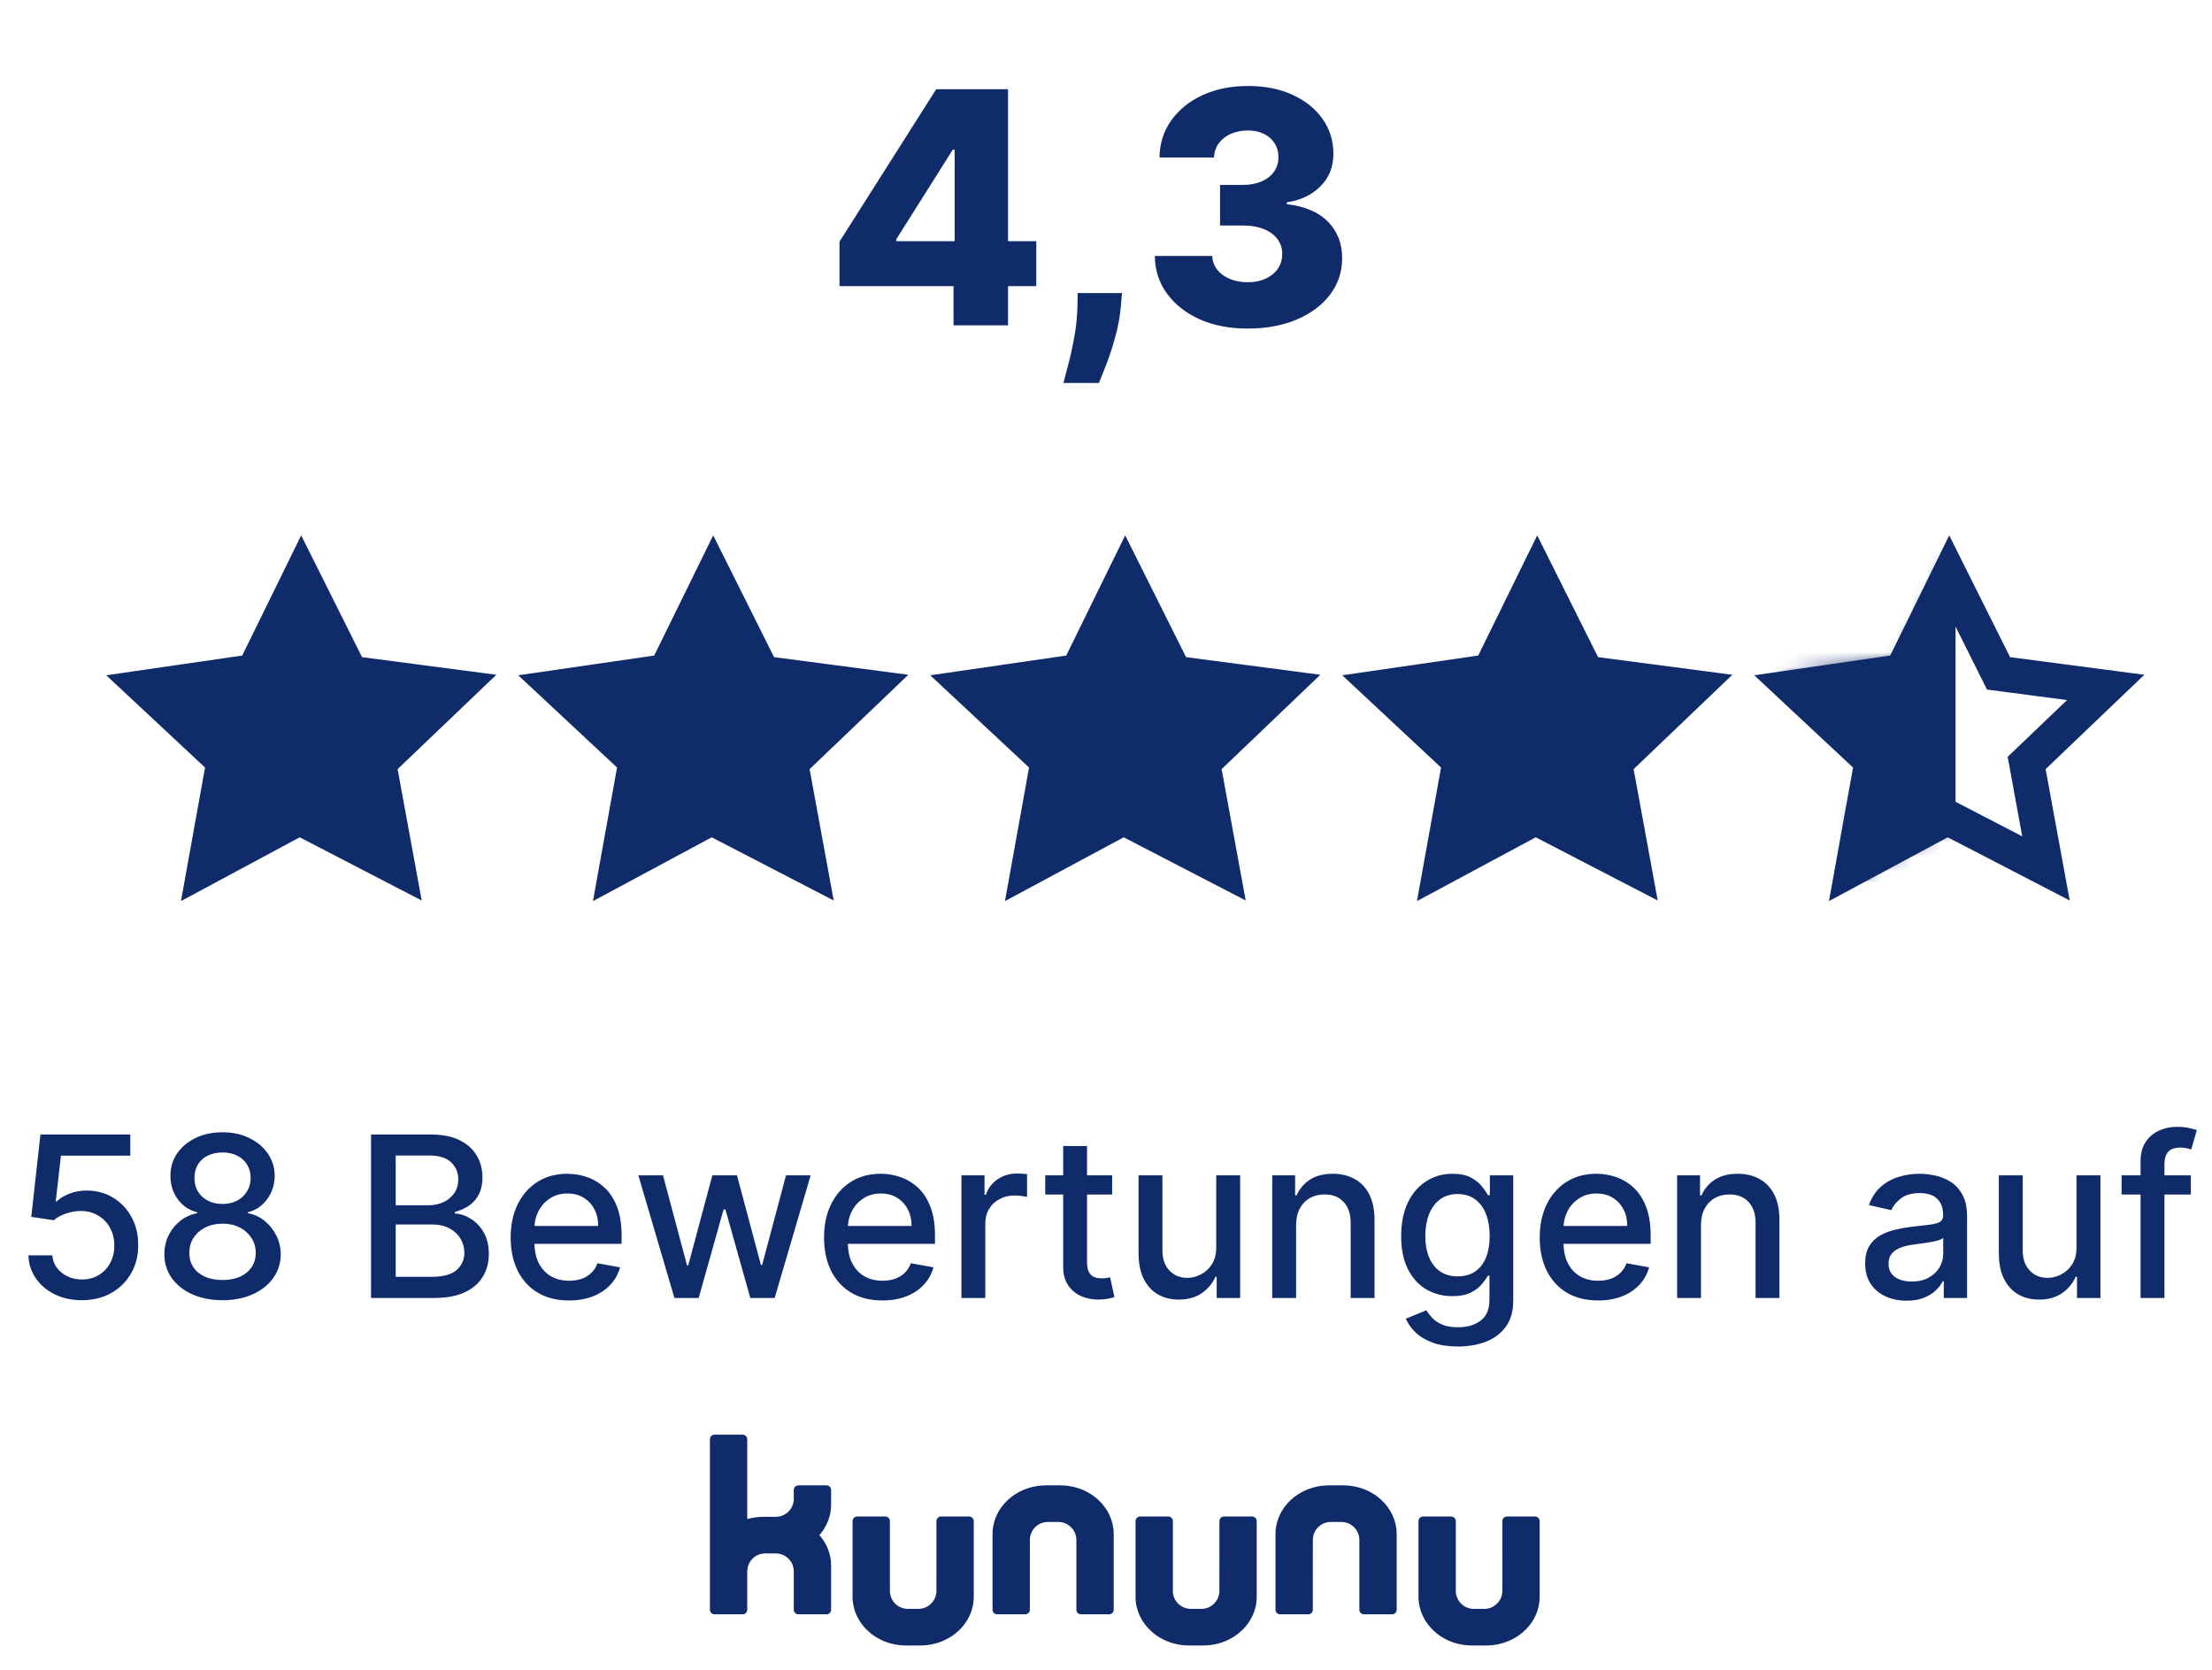
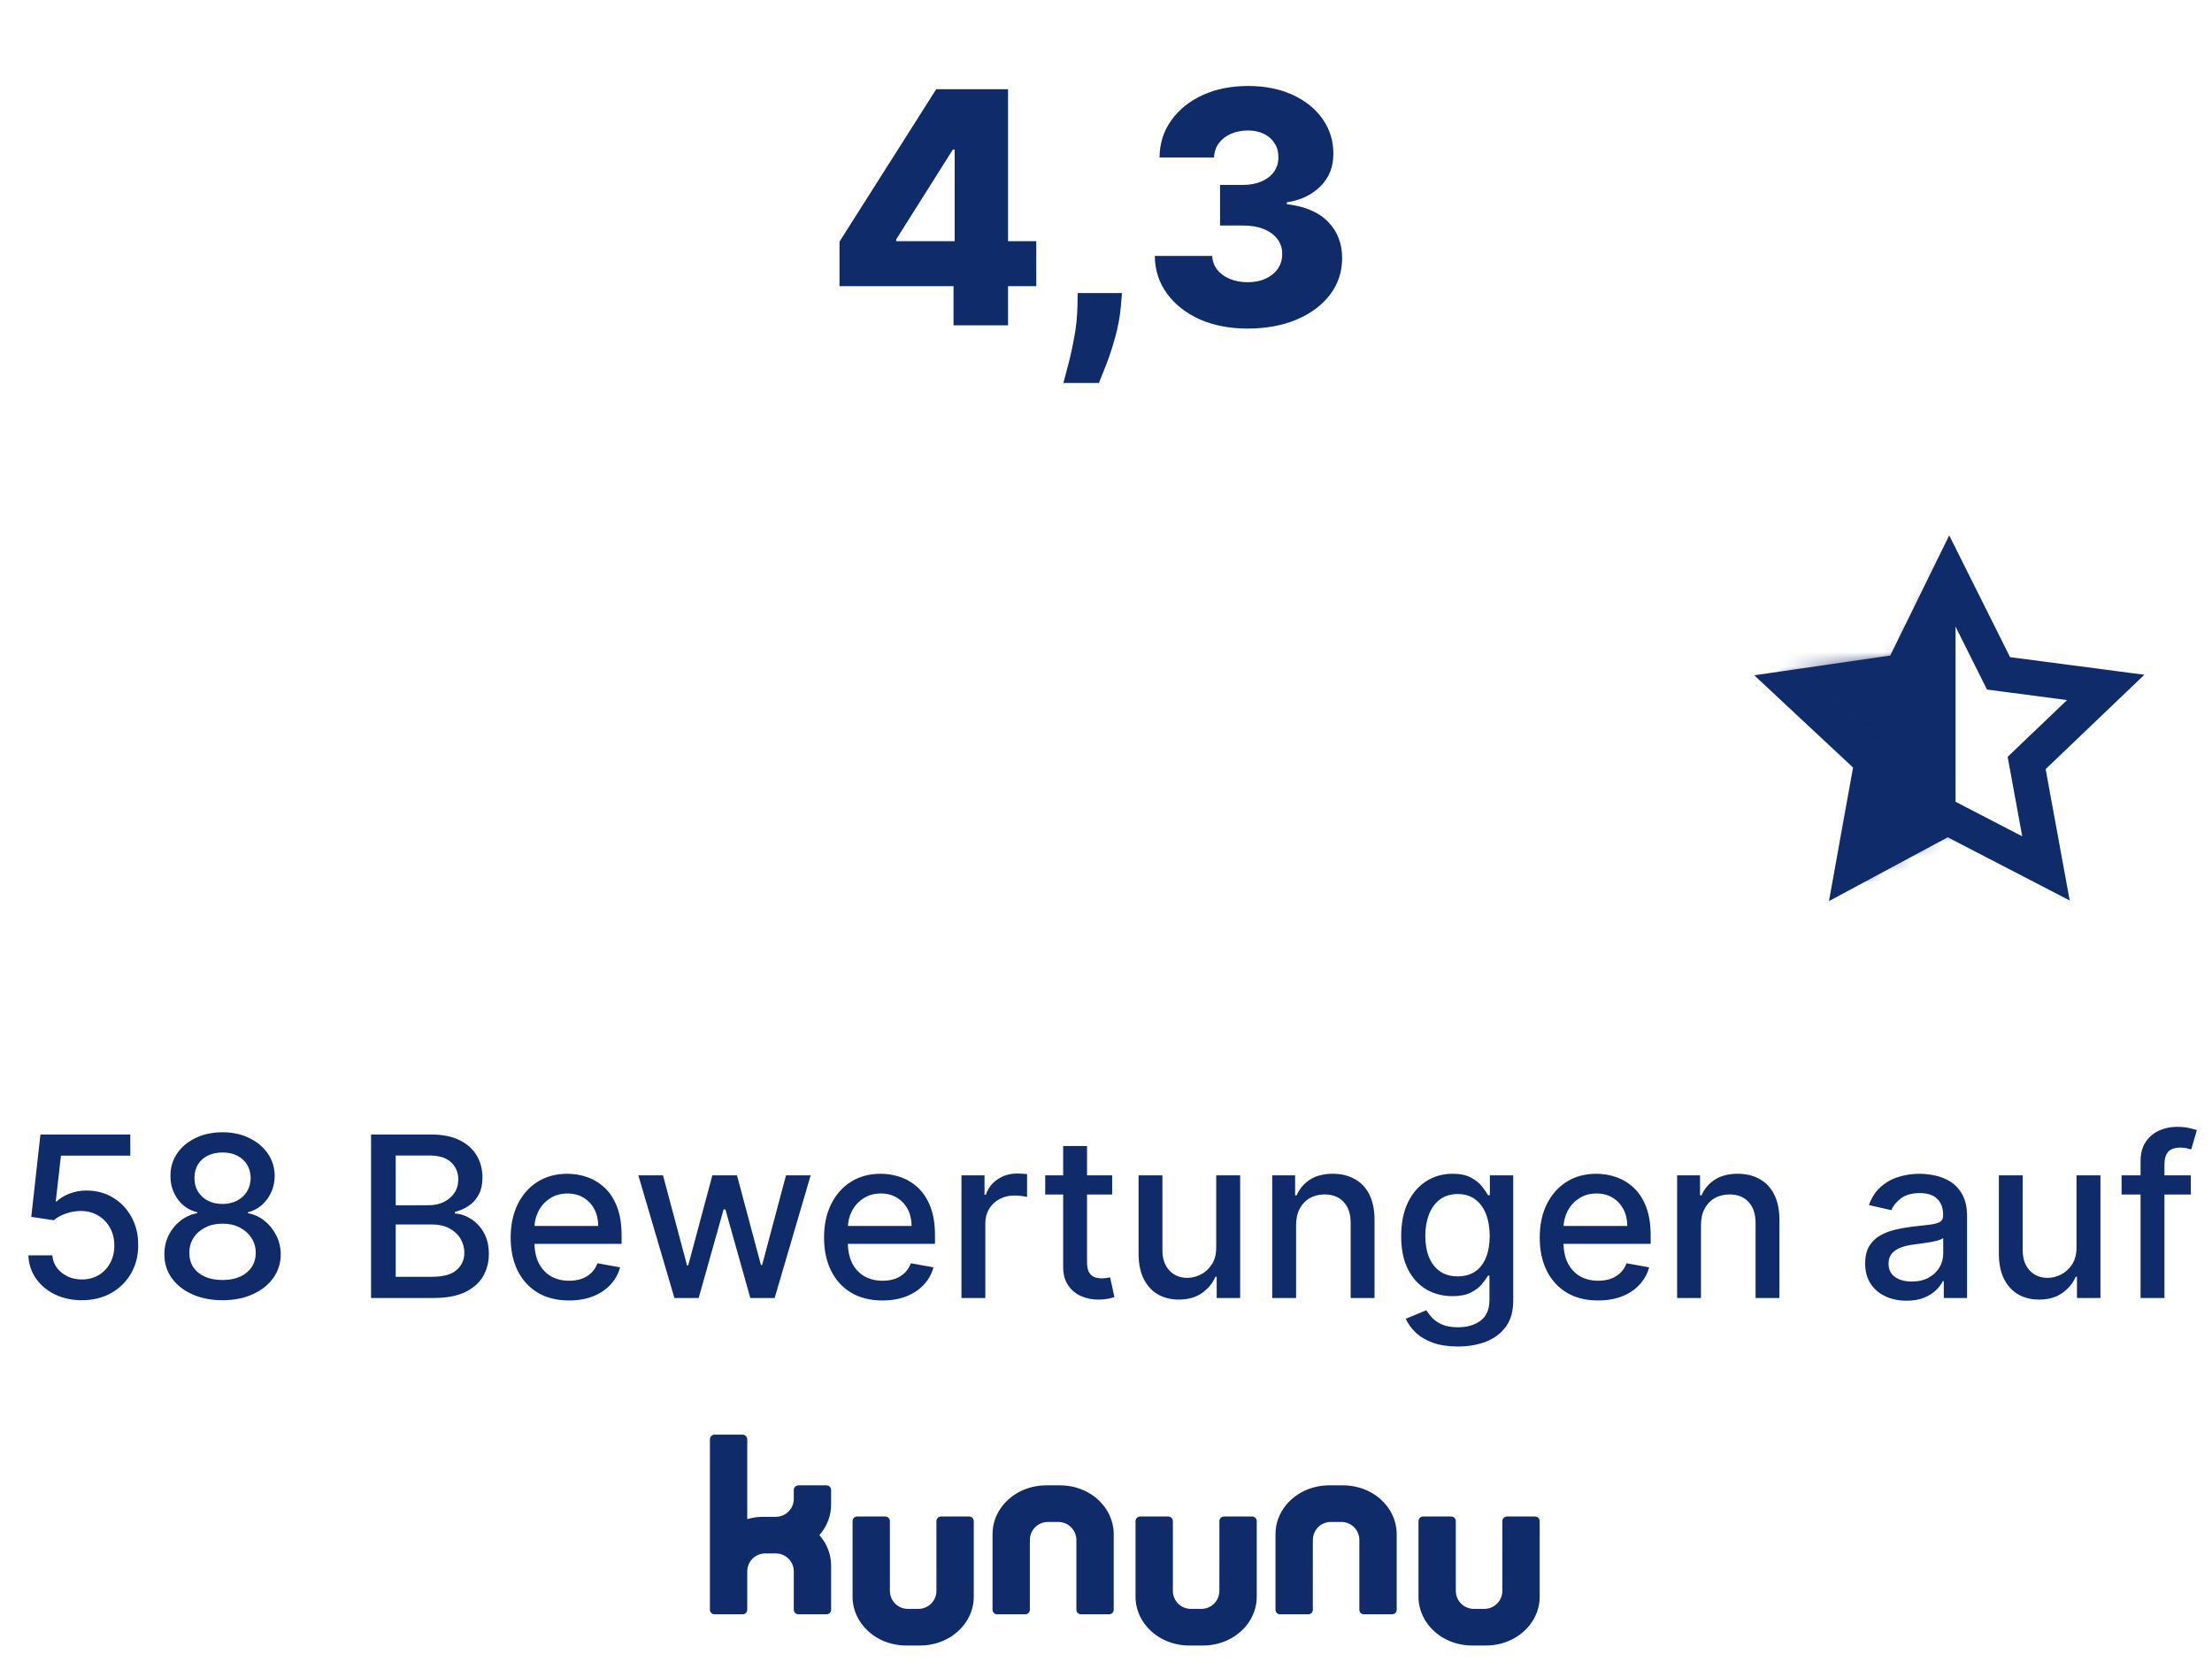
<svg xmlns="http://www.w3.org/2000/svg" width="151" height="114" viewBox="0 0 151 114" fill="none">
  <g clip-path="url(#clip0_1234_539)">
    <path d="M57.308 19.529V16.491L63.91 6.088H66.609V10.212H65.043L61.18 16.334V16.46H70.74V19.529H57.308ZM65.091 22.204V18.6L65.169 17.27V6.088H68.813V22.204H65.091ZM76.589 20.001L76.518 20.874C76.455 21.598 76.327 22.304 76.133 22.991C75.944 23.683 75.742 24.305 75.527 24.856C75.312 25.407 75.141 25.834 75.015 26.139H72.592C72.676 25.834 72.788 25.407 72.93 24.856C73.077 24.305 73.213 23.683 73.339 22.991C73.465 22.299 73.536 21.596 73.552 20.882L73.567 20.001H76.589ZM85.166 22.424C83.939 22.424 82.85 22.215 81.901 21.795C80.957 21.37 80.212 20.785 79.666 20.04C79.12 19.295 78.842 18.438 78.832 17.467H82.751C82.766 17.818 82.879 18.131 83.089 18.403C83.299 18.671 83.585 18.881 83.947 19.033C84.309 19.185 84.721 19.261 85.182 19.261C85.644 19.261 86.05 19.18 86.402 19.017C86.758 18.849 87.037 18.621 87.236 18.333C87.435 18.039 87.532 17.703 87.527 17.325C87.532 16.948 87.425 16.612 87.204 16.318C86.984 16.024 86.672 15.796 86.268 15.633C85.869 15.471 85.397 15.39 84.852 15.39H83.286V12.62H84.852C85.329 12.62 85.749 12.541 86.111 12.384C86.478 12.226 86.764 12.006 86.968 11.723C87.173 11.434 87.273 11.104 87.267 10.731C87.273 10.369 87.186 10.052 87.008 9.779C86.835 9.501 86.591 9.286 86.276 9.134C85.966 8.982 85.607 8.905 85.198 8.905C84.768 8.905 84.377 8.982 84.025 9.134C83.679 9.286 83.404 9.501 83.199 9.779C82.995 10.057 82.887 10.38 82.876 10.747H79.154C79.165 9.787 79.433 8.942 79.957 8.213C80.482 7.479 81.195 6.904 82.097 6.49C83.005 6.075 84.038 5.868 85.198 5.868C86.352 5.868 87.367 6.07 88.243 6.474C89.119 6.878 89.801 7.429 90.289 8.126C90.777 8.819 91.021 9.603 91.021 10.479C91.026 11.387 90.73 12.134 90.132 12.722C89.539 13.309 88.776 13.671 87.842 13.808V13.934C89.09 14.081 90.032 14.485 90.667 15.146C91.307 15.807 91.624 16.633 91.619 17.624C91.619 18.558 91.344 19.387 90.793 20.111C90.247 20.83 89.487 21.396 88.511 21.811C87.54 22.22 86.425 22.424 85.166 22.424Z" fill="#102B69" />
-     <path d="M27.166 59.267L20.45 55.789L13.974 59.267L15.293 51.952L9.897 46.915L17.332 45.836L20.57 39.239L23.928 45.955L31.243 46.915L25.846 52.072L27.166 59.267Z" fill="#102B69" stroke="#102B69" stroke-width="2.398" />
-     <path d="M55.291 59.267L48.575 55.789L42.099 59.267L43.418 51.952L38.022 46.915L45.457 45.836L48.696 39.239L52.053 45.955L59.368 46.915L53.971 52.072L55.291 59.267Z" fill="#102B69" stroke="#102B69" stroke-width="2.398" />
-     <path d="M83.416 59.267L76.7 55.789L70.224 59.267L71.543 51.952L66.147 46.915L73.582 45.836L76.82 39.239L80.178 45.955L87.493 46.915L82.097 52.072L83.416 59.267Z" fill="#102B69" stroke="#102B69" stroke-width="2.398" />
-     <path d="M111.541 59.267L104.825 55.789L98.349 59.267L99.668 51.952L94.272 46.915L101.707 45.836L104.946 39.239L108.303 45.955L115.618 46.915L110.222 52.072L111.541 59.267Z" fill="#102B69" stroke="#102B69" stroke-width="2.398" />
    <mask id="mask0_1234_539" style="mask-type:luminance" maskUnits="userSpaceOnUse" x="121" y="37" width="25" height="24">
      <path d="M141.011 60.166L133.362 56.203L125.976 60.166L127.477 51.833L121.328 46.093L129.808 44.869L133.493 37.352L137.325 45L145.658 46.093L139.51 51.964L141.011 60.166Z" fill="white" />
    </mask>
    <g mask="url(#mask0_1234_539)">
      <path d="M133.494 37.337H121.329V60.166H133.494V37.337Z" fill="#102B69" />
    </g>
    <path d="M139.666 59.267L132.95 55.789L126.474 59.267L127.793 51.952L122.397 46.915L129.832 45.836L133.071 39.239L136.428 45.955L143.743 46.915L138.347 52.072L139.666 59.267Z" stroke="#102B69" stroke-width="2.398" />
    <path d="M5.593 88.737C4.911 88.737 4.297 88.607 3.752 88.345C3.211 88.08 2.779 87.717 2.455 87.256C2.132 86.794 1.96 86.268 1.938 85.676H3.572C3.612 86.155 3.825 86.549 4.21 86.858C4.595 87.167 5.056 87.321 5.593 87.321C6.022 87.321 6.401 87.223 6.732 87.027C7.066 86.827 7.328 86.553 7.516 86.204C7.709 85.856 7.805 85.458 7.805 85.011C7.805 84.557 7.707 84.152 7.511 83.796C7.315 83.441 7.044 83.161 6.699 82.957C6.358 82.754 5.966 82.65 5.522 82.647C5.185 82.647 4.845 82.705 4.504 82.821C4.162 82.937 3.886 83.09 3.676 83.279L2.134 83.05L2.76 77.428H8.895V78.872H4.161L3.806 81.993H3.872C4.09 81.782 4.378 81.606 4.738 81.465C5.101 81.323 5.49 81.252 5.904 81.252C6.583 81.252 7.188 81.414 7.718 81.737C8.252 82.06 8.671 82.502 8.976 83.061C9.285 83.617 9.438 84.256 9.434 84.978C9.438 85.701 9.274 86.346 8.944 86.912C8.617 87.479 8.163 87.926 7.582 88.253C7.004 88.576 6.341 88.737 5.593 88.737ZM15.194 88.737C14.413 88.737 13.723 88.603 13.123 88.334C12.528 88.066 12.061 87.695 11.723 87.223C11.386 86.751 11.219 86.213 11.222 85.611C11.219 85.138 11.315 84.704 11.511 84.308C11.711 83.909 11.981 83.577 12.323 83.311C12.664 83.043 13.045 82.872 13.467 82.799V82.734C12.911 82.6 12.466 82.302 12.132 81.841C11.798 81.379 11.633 80.849 11.636 80.25C11.633 79.68 11.783 79.171 12.088 78.725C12.397 78.274 12.82 77.92 13.358 77.662C13.895 77.404 14.507 77.275 15.194 77.275C15.873 77.275 16.479 77.406 17.013 77.668C17.551 77.925 17.974 78.28 18.282 78.73C18.591 79.177 18.747 79.683 18.751 80.25C18.747 80.849 18.577 81.379 18.239 81.841C17.901 82.302 17.462 82.6 16.921 82.734V82.799C17.338 82.872 17.714 83.043 18.048 83.311C18.386 83.577 18.655 83.909 18.855 84.308C19.058 84.704 19.161 85.138 19.165 85.611C19.161 86.213 18.991 86.751 18.653 87.223C18.315 87.695 17.847 88.066 17.247 88.334C16.652 88.603 15.967 88.737 15.194 88.737ZM15.194 87.359C15.655 87.359 16.054 87.283 16.392 87.13C16.73 86.974 16.991 86.758 17.177 86.482C17.362 86.203 17.456 85.876 17.46 85.501C17.456 85.113 17.355 84.77 17.155 84.472C16.959 84.174 16.692 83.94 16.354 83.769C16.016 83.598 15.629 83.513 15.194 83.513C14.754 83.513 14.364 83.598 14.022 83.769C13.681 83.94 13.412 84.174 13.216 84.472C13.02 84.77 12.924 85.113 12.927 85.501C12.924 85.876 13.013 86.203 13.194 86.482C13.38 86.758 13.643 86.974 13.984 87.13C14.326 87.283 14.729 87.359 15.194 87.359ZM15.194 82.168C15.564 82.168 15.893 82.093 16.18 81.944C16.467 81.795 16.692 81.588 16.855 81.323C17.022 81.058 17.108 80.747 17.111 80.391C17.108 80.043 17.024 79.738 16.861 79.476C16.701 79.215 16.477 79.013 16.191 78.872C15.904 78.726 15.571 78.654 15.194 78.654C14.809 78.654 14.471 78.726 14.18 78.872C13.893 79.013 13.67 79.215 13.51 79.476C13.351 79.738 13.272 80.043 13.276 80.391C13.272 80.747 13.352 81.058 13.516 81.323C13.679 81.588 13.904 81.795 14.191 81.944C14.482 82.093 14.816 82.168 15.194 82.168ZM25.329 88.585V77.428H29.415C30.207 77.428 30.862 77.559 31.382 77.82C31.901 78.078 32.29 78.428 32.547 78.872C32.805 79.311 32.934 79.807 32.934 80.359C32.934 80.824 32.849 81.216 32.678 81.536C32.508 81.852 32.279 82.106 31.992 82.298C31.709 82.487 31.396 82.625 31.055 82.712V82.821C31.425 82.839 31.787 82.959 32.139 83.181C32.495 83.399 32.789 83.709 33.021 84.112C33.254 84.516 33.37 85.006 33.37 85.583C33.37 86.153 33.236 86.665 32.967 87.12C32.702 87.57 32.291 87.928 31.736 88.193C31.18 88.454 30.47 88.585 29.606 88.585H25.329ZM27.013 87.141H29.442C30.248 87.141 30.826 86.985 31.175 86.673C31.523 86.361 31.698 85.97 31.698 85.501C31.698 85.149 31.609 84.826 31.431 84.532C31.253 84.238 30.998 84.003 30.668 83.829C30.341 83.655 29.953 83.568 29.502 83.568H27.013V87.141ZM27.013 82.255H29.268C29.646 82.255 29.985 82.182 30.287 82.037C30.592 81.891 30.833 81.688 31.011 81.427C31.193 81.162 31.284 80.849 31.284 80.49C31.284 80.028 31.122 79.641 30.799 79.329C30.476 79.017 29.98 78.861 29.311 78.861H27.013V82.255ZM38.842 88.754C38.018 88.754 37.308 88.578 36.712 88.225C36.12 87.87 35.663 87.37 35.34 86.727C35.02 86.081 34.86 85.324 34.86 84.456C34.86 83.598 35.02 82.843 35.34 82.189C35.663 81.536 36.113 81.025 36.691 80.659C37.272 80.292 37.951 80.108 38.728 80.108C39.2 80.108 39.658 80.186 40.101 80.343C40.544 80.499 40.942 80.744 41.294 81.078C41.646 81.412 41.924 81.846 42.127 82.38C42.331 82.91 42.432 83.555 42.432 84.314V84.891H35.781V83.671H40.836C40.836 83.243 40.749 82.863 40.575 82.532C40.4 82.198 40.155 81.935 39.839 81.743C39.527 81.55 39.16 81.454 38.739 81.454C38.281 81.454 37.882 81.566 37.54 81.792C37.203 82.013 36.941 82.304 36.756 82.663C36.574 83.019 36.483 83.406 36.483 83.824V84.777C36.483 85.336 36.582 85.812 36.778 86.204C36.977 86.597 37.255 86.896 37.611 87.103C37.967 87.307 38.383 87.408 38.859 87.408C39.167 87.408 39.449 87.365 39.703 87.278C39.957 87.187 40.177 87.052 40.362 86.874C40.547 86.696 40.689 86.477 40.787 86.215L42.329 86.493C42.206 86.947 41.984 87.345 41.664 87.686C41.348 88.024 40.951 88.287 40.471 88.476C39.995 88.661 39.453 88.754 38.842 88.754ZM46.039 88.585L43.577 80.217H45.26L46.9 86.362H46.981L48.627 80.217H50.31L51.944 86.335H52.026L53.655 80.217H55.338L52.881 88.585H51.22L49.52 82.543H49.395L47.695 88.585H46.039ZM60.236 88.754C59.411 88.754 58.701 88.578 58.106 88.225C57.514 87.87 57.056 87.37 56.733 86.727C56.413 86.081 56.253 85.324 56.253 84.456C56.253 83.598 56.413 82.843 56.733 82.189C57.056 81.536 57.506 81.025 58.084 80.659C58.665 80.292 59.344 80.108 60.121 80.108C60.593 80.108 61.051 80.186 61.494 80.343C61.937 80.499 62.335 80.744 62.687 81.078C63.039 81.412 63.317 81.846 63.521 82.38C63.724 82.91 63.826 83.555 63.826 84.314V84.891H57.174V83.671H62.23C62.23 83.243 62.142 82.863 61.968 82.532C61.794 82.198 61.549 81.935 61.233 81.743C60.92 81.55 60.553 81.454 60.132 81.454C59.675 81.454 59.275 81.566 58.934 81.792C58.596 82.013 58.334 82.304 58.149 82.663C57.968 83.019 57.877 83.406 57.877 83.824V84.777C57.877 85.336 57.975 85.812 58.171 86.204C58.371 86.597 58.649 86.896 59.005 87.103C59.361 87.307 59.776 87.408 60.252 87.408C60.561 87.408 60.842 87.365 61.096 87.278C61.351 87.187 61.571 87.052 61.756 86.874C61.941 86.696 62.083 86.477 62.181 86.215L63.722 86.493C63.599 86.947 63.377 87.345 63.058 87.686C62.742 88.024 62.344 88.287 61.865 88.476C61.389 88.661 60.846 88.754 60.236 88.754ZM65.633 88.585V80.217H67.207V81.546H67.295C67.447 81.096 67.716 80.742 68.101 80.484C68.49 80.223 68.929 80.092 69.419 80.092C69.521 80.092 69.641 80.096 69.779 80.103C69.921 80.11 70.031 80.119 70.111 80.13V81.688C70.046 81.67 69.93 81.65 69.763 81.628C69.596 81.603 69.428 81.59 69.261 81.59C68.876 81.59 68.533 81.672 68.232 81.835C67.934 81.995 67.698 82.218 67.523 82.505C67.349 82.788 67.262 83.112 67.262 83.475V88.585H65.633ZM75.921 80.217V81.525H71.351V80.217H75.921ZM72.576 78.212H74.205V86.128C74.205 86.444 74.252 86.682 74.347 86.842C74.441 86.998 74.563 87.105 74.712 87.163C74.864 87.218 75.03 87.245 75.208 87.245C75.338 87.245 75.453 87.236 75.551 87.218C75.649 87.199 75.725 87.185 75.78 87.174L76.074 88.52C75.979 88.556 75.845 88.592 75.671 88.629C75.496 88.668 75.278 88.69 75.017 88.694C74.588 88.701 74.189 88.625 73.818 88.465C73.448 88.305 73.148 88.058 72.919 87.724C72.691 87.39 72.576 86.971 72.576 86.466V78.212ZM83.024 85.115V80.217H84.658V88.585H83.056V87.136H82.969C82.777 87.583 82.468 87.955 82.043 88.253C81.622 88.547 81.097 88.694 80.469 88.694C79.931 88.694 79.456 88.576 79.041 88.34C78.631 88.1 78.308 87.746 78.072 87.278C77.839 86.809 77.723 86.23 77.723 85.54V80.217H79.352V85.344C79.352 85.914 79.51 86.368 79.826 86.706C80.142 87.043 80.552 87.212 81.057 87.212C81.362 87.212 81.665 87.136 81.967 86.983C82.272 86.831 82.524 86.6 82.724 86.291C82.927 85.983 83.027 85.591 83.024 85.115ZM88.476 83.617V88.585H86.847V80.217H88.41V81.579H88.514C88.706 81.136 89.008 80.78 89.418 80.511C89.832 80.243 90.353 80.108 90.982 80.108C91.552 80.108 92.051 80.228 92.48 80.468C92.908 80.704 93.241 81.056 93.477 81.525C93.713 81.993 93.831 82.572 93.831 83.263V88.585H92.202V83.459C92.202 82.852 92.044 82.378 91.728 82.037C91.412 81.692 90.978 81.519 90.426 81.519C90.048 81.519 89.712 81.601 89.418 81.764C89.127 81.928 88.897 82.168 88.726 82.484C88.559 82.796 88.476 83.174 88.476 83.617ZM99.524 91.897C98.859 91.897 98.287 91.81 97.808 91.636C97.332 91.461 96.943 91.231 96.642 90.944C96.34 90.657 96.115 90.343 95.966 90.001L97.366 89.424C97.464 89.584 97.595 89.753 97.759 89.931C97.926 90.112 98.151 90.266 98.434 90.394C98.721 90.521 99.09 90.584 99.54 90.584C100.157 90.584 100.668 90.434 101.071 90.132C101.474 89.834 101.676 89.359 101.676 88.705V87.06H101.572C101.474 87.237 101.332 87.436 101.147 87.653C100.966 87.871 100.715 88.06 100.395 88.22C100.076 88.38 99.66 88.46 99.148 88.46C98.487 88.46 97.891 88.305 97.361 87.997C96.834 87.684 96.417 87.225 96.108 86.618C95.803 86.008 95.65 85.258 95.65 84.368C95.65 83.479 95.801 82.716 96.103 82.08C96.408 81.445 96.825 80.958 97.356 80.62C97.886 80.279 98.487 80.108 99.159 80.108C99.678 80.108 100.098 80.195 100.417 80.37C100.737 80.54 100.985 80.74 101.163 80.969C101.345 81.198 101.485 81.399 101.583 81.574H101.703V80.217H103.299V88.77C103.299 89.489 103.132 90.079 102.798 90.541C102.464 91.002 102.011 91.343 101.441 91.565C100.875 91.786 100.236 91.897 99.524 91.897ZM99.507 87.109C99.976 87.109 100.372 87 100.695 86.782C101.022 86.56 101.269 86.244 101.436 85.834C101.607 85.42 101.692 84.924 101.692 84.347C101.692 83.784 101.608 83.288 101.441 82.859C101.274 82.431 101.029 82.097 100.706 81.857C100.383 81.614 99.983 81.492 99.507 81.492C99.017 81.492 98.609 81.619 98.282 81.873C97.955 82.124 97.708 82.465 97.541 82.897C97.377 83.33 97.296 83.813 97.296 84.347C97.296 84.895 97.379 85.376 97.546 85.79C97.713 86.204 97.96 86.528 98.287 86.76C98.618 86.992 99.024 87.109 99.507 87.109ZM109.09 88.754C108.266 88.754 107.556 88.578 106.96 88.225C106.368 87.87 105.91 87.37 105.587 86.727C105.267 86.081 105.108 85.324 105.108 84.456C105.108 83.598 105.267 82.843 105.587 82.189C105.91 81.536 106.361 81.025 106.938 80.659C107.519 80.292 108.198 80.108 108.976 80.108C109.448 80.108 109.905 80.186 110.348 80.343C110.791 80.499 111.189 80.744 111.541 81.078C111.894 81.412 112.172 81.846 112.375 82.38C112.578 82.91 112.68 83.555 112.68 84.314V84.891H106.028V83.671H111.084C111.084 83.243 110.997 82.863 110.822 82.532C110.648 82.198 110.403 81.935 110.087 81.743C109.775 81.55 109.408 81.454 108.986 81.454C108.529 81.454 108.129 81.566 107.788 81.792C107.45 82.013 107.189 82.304 107.003 82.663C106.822 83.019 106.731 83.406 106.731 83.824V84.777C106.731 85.336 106.829 85.812 107.025 86.204C107.225 86.597 107.503 86.896 107.859 87.103C108.215 87.307 108.631 87.408 109.106 87.408C109.415 87.408 109.696 87.365 109.951 87.278C110.205 87.187 110.425 87.052 110.61 86.874C110.795 86.696 110.937 86.477 111.035 86.215L112.577 86.493C112.453 86.947 112.232 87.345 111.912 87.686C111.596 88.024 111.198 88.287 110.719 88.476C110.243 88.661 109.7 88.754 109.09 88.754ZM116.116 83.617V88.585H114.487V80.217H116.051V81.579H116.154C116.347 81.136 116.648 80.78 117.059 80.511C117.473 80.243 117.994 80.108 118.622 80.108C119.192 80.108 119.692 80.228 120.12 80.468C120.549 80.704 120.881 81.056 121.117 81.525C121.353 81.993 121.471 82.572 121.471 83.263V88.585H119.842V83.459C119.842 82.852 119.685 82.378 119.369 82.037C119.053 81.692 118.619 81.519 118.067 81.519C117.689 81.519 117.353 81.601 117.059 81.764C116.768 81.928 116.538 82.168 116.367 82.484C116.2 82.796 116.116 83.174 116.116 83.617ZM130.151 88.77C129.621 88.77 129.141 88.672 128.713 88.476C128.284 88.276 127.945 87.987 127.694 87.61C127.447 87.232 127.324 86.769 127.324 86.221C127.324 85.749 127.414 85.36 127.596 85.055C127.778 84.75 128.023 84.508 128.331 84.33C128.64 84.152 128.985 84.018 129.367 83.927C129.748 83.836 130.136 83.767 130.532 83.72C131.034 83.662 131.44 83.615 131.753 83.579C132.065 83.538 132.292 83.475 132.434 83.388C132.575 83.301 132.646 83.159 132.646 82.963V82.925C132.646 82.449 132.512 82.08 132.243 81.819C131.978 81.557 131.582 81.427 131.055 81.427C130.507 81.427 130.075 81.548 129.759 81.792C129.446 82.031 129.23 82.298 129.111 82.592L127.58 82.244C127.761 81.735 128.026 81.325 128.375 81.013C128.727 80.697 129.132 80.468 129.59 80.326C130.048 80.181 130.529 80.108 131.034 80.108C131.368 80.108 131.722 80.148 132.096 80.228C132.474 80.304 132.826 80.446 133.153 80.653C133.483 80.86 133.754 81.156 133.964 81.541C134.175 81.922 134.28 82.418 134.28 83.028V88.585H132.69V87.441H132.624C132.519 87.652 132.361 87.859 132.15 88.062C131.94 88.265 131.669 88.434 131.339 88.569C131.008 88.703 130.612 88.77 130.151 88.77ZM130.505 87.463C130.955 87.463 131.34 87.374 131.66 87.196C131.983 87.018 132.228 86.785 132.396 86.499C132.566 86.208 132.652 85.897 132.652 85.567V84.488C132.593 84.546 132.481 84.601 132.314 84.652C132.15 84.699 131.963 84.741 131.753 84.777C131.542 84.81 131.337 84.841 131.137 84.87C130.937 84.895 130.77 84.917 130.636 84.935C130.32 84.975 130.031 85.042 129.77 85.136C129.512 85.231 129.305 85.367 129.149 85.545C128.996 85.719 128.92 85.952 128.92 86.242C128.92 86.646 129.069 86.951 129.367 87.158C129.664 87.361 130.044 87.463 130.505 87.463ZM141.751 85.115V80.217H143.385V88.585H141.783V87.136H141.696C141.504 87.583 141.195 87.955 140.77 88.253C140.349 88.547 139.824 88.694 139.196 88.694C138.658 88.694 138.182 88.576 137.768 88.34C137.358 88.1 137.035 87.746 136.799 87.278C136.566 86.809 136.45 86.23 136.45 85.54V80.217H138.079V85.344C138.079 85.914 138.237 86.368 138.553 86.706C138.869 87.043 139.279 87.212 139.784 87.212C140.089 87.212 140.392 87.136 140.694 86.983C140.999 86.831 141.251 86.6 141.451 86.291C141.654 85.983 141.754 85.591 141.751 85.115ZM149.556 80.217V81.525H144.827V80.217H149.556ZM146.124 88.585V79.248C146.124 78.725 146.238 78.29 146.467 77.945C146.696 77.597 146.999 77.337 147.377 77.166C147.755 76.992 148.165 76.905 148.608 76.905C148.935 76.905 149.215 76.932 149.447 76.987C149.679 77.037 149.852 77.085 149.965 77.128L149.583 78.447C149.507 78.425 149.409 78.4 149.289 78.37C149.169 78.338 149.024 78.321 148.853 78.321C148.457 78.321 148.174 78.419 148.003 78.615C147.836 78.812 147.753 79.095 147.753 79.465V88.585H146.124Z" fill="#102B69" />
    <path d="M66.157 103.499H64.239C64.066 103.499 63.925 103.64 63.925 103.815V105.802L63.924 108.575C63.924 109.252 63.374 109.803 62.695 109.803H61.975C61.308 109.803 60.765 109.27 60.748 108.607V103.815C60.748 103.64 60.606 103.499 60.432 103.499H58.515C58.341 103.499 58.199 103.64 58.199 103.815V108.905C58.199 108.928 58.199 108.951 58.199 108.974C58.199 108.988 58.199 109.003 58.199 109.017C58.212 109.92 58.618 110.734 59.269 111.327C59.678 111.7 60.183 111.984 60.748 112.147C61.096 112.248 61.468 112.303 61.853 112.303H62.818C63.204 112.303 63.576 112.248 63.925 112.147C65.403 111.72 66.473 110.462 66.473 108.974V103.815C66.473 103.64 66.331 103.499 66.157 103.499ZM85.474 103.499H83.556C83.382 103.499 83.242 103.64 83.242 103.815V105.802L83.24 108.575C83.24 109.252 82.691 109.803 82.012 109.803H81.292C80.625 109.803 80.081 109.27 80.065 108.607V103.815C80.065 103.64 79.923 103.499 79.749 103.499H77.831C77.658 103.499 77.516 103.64 77.516 103.815V108.905C77.516 108.928 77.516 108.951 77.516 108.974C77.516 108.988 77.516 109.003 77.516 109.017C77.528 109.92 77.935 110.734 78.586 111.327C78.995 111.7 79.5 111.984 80.065 112.147C80.412 112.248 80.783 112.303 81.169 112.303H82.135C82.521 112.303 82.893 112.248 83.242 112.147C84.719 111.72 85.79 110.462 85.79 108.974V103.815C85.79 103.64 85.648 103.499 85.474 103.499ZM104.789 103.499H102.873C102.698 103.499 102.557 103.64 102.557 103.815V105.802L102.556 108.575C102.556 109.252 102.006 109.803 101.329 109.803H100.609C99.942 109.803 99.398 109.27 99.38 108.607V103.815C99.38 103.64 99.238 103.499 99.064 103.499H97.148C96.974 103.499 96.832 103.64 96.832 103.815V108.905C96.831 108.928 96.831 108.951 96.831 108.974C96.831 108.988 96.831 109.003 96.832 109.017C96.844 109.92 97.252 110.734 97.901 111.327C98.31 111.7 98.815 111.984 99.38 112.147C99.729 112.248 100.1 112.303 100.486 112.303H101.451C101.836 112.303 102.208 112.248 102.557 112.147C104.035 111.72 105.105 110.462 105.105 108.974V103.815C105.105 103.64 104.964 103.499 104.789 103.499ZM76.026 104.658C76.015 103.756 75.607 102.941 74.958 102.349C74.549 101.976 74.043 101.69 73.478 101.528C73.129 101.427 72.759 101.373 72.373 101.373H71.407C71.023 101.373 70.651 101.428 70.302 101.528C68.824 101.955 67.754 103.214 67.754 104.701V109.861C67.754 110.035 67.894 110.175 68.07 110.175H69.986C70.161 110.175 70.302 110.035 70.302 109.861V107.874L70.303 105.1C70.303 104.422 70.853 103.873 71.53 103.873H72.25C72.917 103.873 73.46 104.406 73.478 105.068V109.861C73.478 110.035 73.62 110.175 73.793 110.175H75.71C75.884 110.175 76.026 110.035 76.026 109.861V104.77C76.028 104.747 76.028 104.724 76.028 104.701C76.028 104.687 76.028 104.672 76.026 104.658ZM95.343 104.658C95.332 103.755 94.924 102.941 94.274 102.348C93.865 101.976 93.36 101.69 92.795 101.528C92.446 101.427 92.076 101.373 91.689 101.373H90.724C90.339 101.373 89.967 101.427 89.618 101.528C88.141 101.955 87.07 103.214 87.07 104.701V109.86C87.07 110.035 87.211 110.175 87.386 110.175H89.303C89.478 110.175 89.618 110.035 89.618 109.86V107.874L89.62 105.1C89.62 104.422 90.168 103.871 90.847 103.871H91.567C92.234 103.871 92.777 104.406 92.795 105.068V109.86C92.795 110.035 92.936 110.175 93.11 110.175H95.027C95.201 110.175 95.343 110.035 95.343 109.86V104.77C95.344 104.747 95.344 104.724 95.344 104.701C95.344 104.687 95.344 104.672 95.343 104.658ZM56.736 102.69C56.736 102.667 56.736 102.643 56.734 102.62C56.735 102.616 56.735 102.612 56.735 102.608V101.836C56.735 101.836 56.735 101.834 56.735 101.831V101.688C56.735 101.688 56.735 101.685 56.735 101.683V101.673C56.726 101.506 56.589 101.373 56.421 101.373H54.502C54.328 101.373 54.187 101.515 54.187 101.688V101.832V102.293C54.187 102.97 53.638 103.52 52.959 103.52H52.116C51.73 103.52 51.359 103.575 51.01 103.676V98.23C51.01 98.056 50.868 97.914 50.695 97.914H48.778C48.603 97.914 48.462 98.056 48.462 98.23V109.86C48.462 110.035 48.603 110.175 48.778 110.175H50.695C50.868 110.175 51.01 110.035 51.01 109.86V107.246C51.01 106.569 51.56 106.019 52.239 106.019H52.959C53.636 106.019 54.187 106.569 54.187 107.246V109.86C54.187 109.914 54.201 109.966 54.226 110.009C54.278 110.109 54.383 110.175 54.503 110.175H56.421C56.594 110.175 56.736 110.035 56.736 109.86V106.848C56.736 106.06 56.435 105.339 55.935 104.769C56.435 104.2 56.736 103.476 56.736 102.69Z" fill="#102B69" />
  </g>
  <defs>
    <clipPath id="clip0_1234_539">
      <rect width="150" height="112.841" fill="white" transform="translate(0.49 0.204)" />
    </clipPath>
  </defs>
</svg>